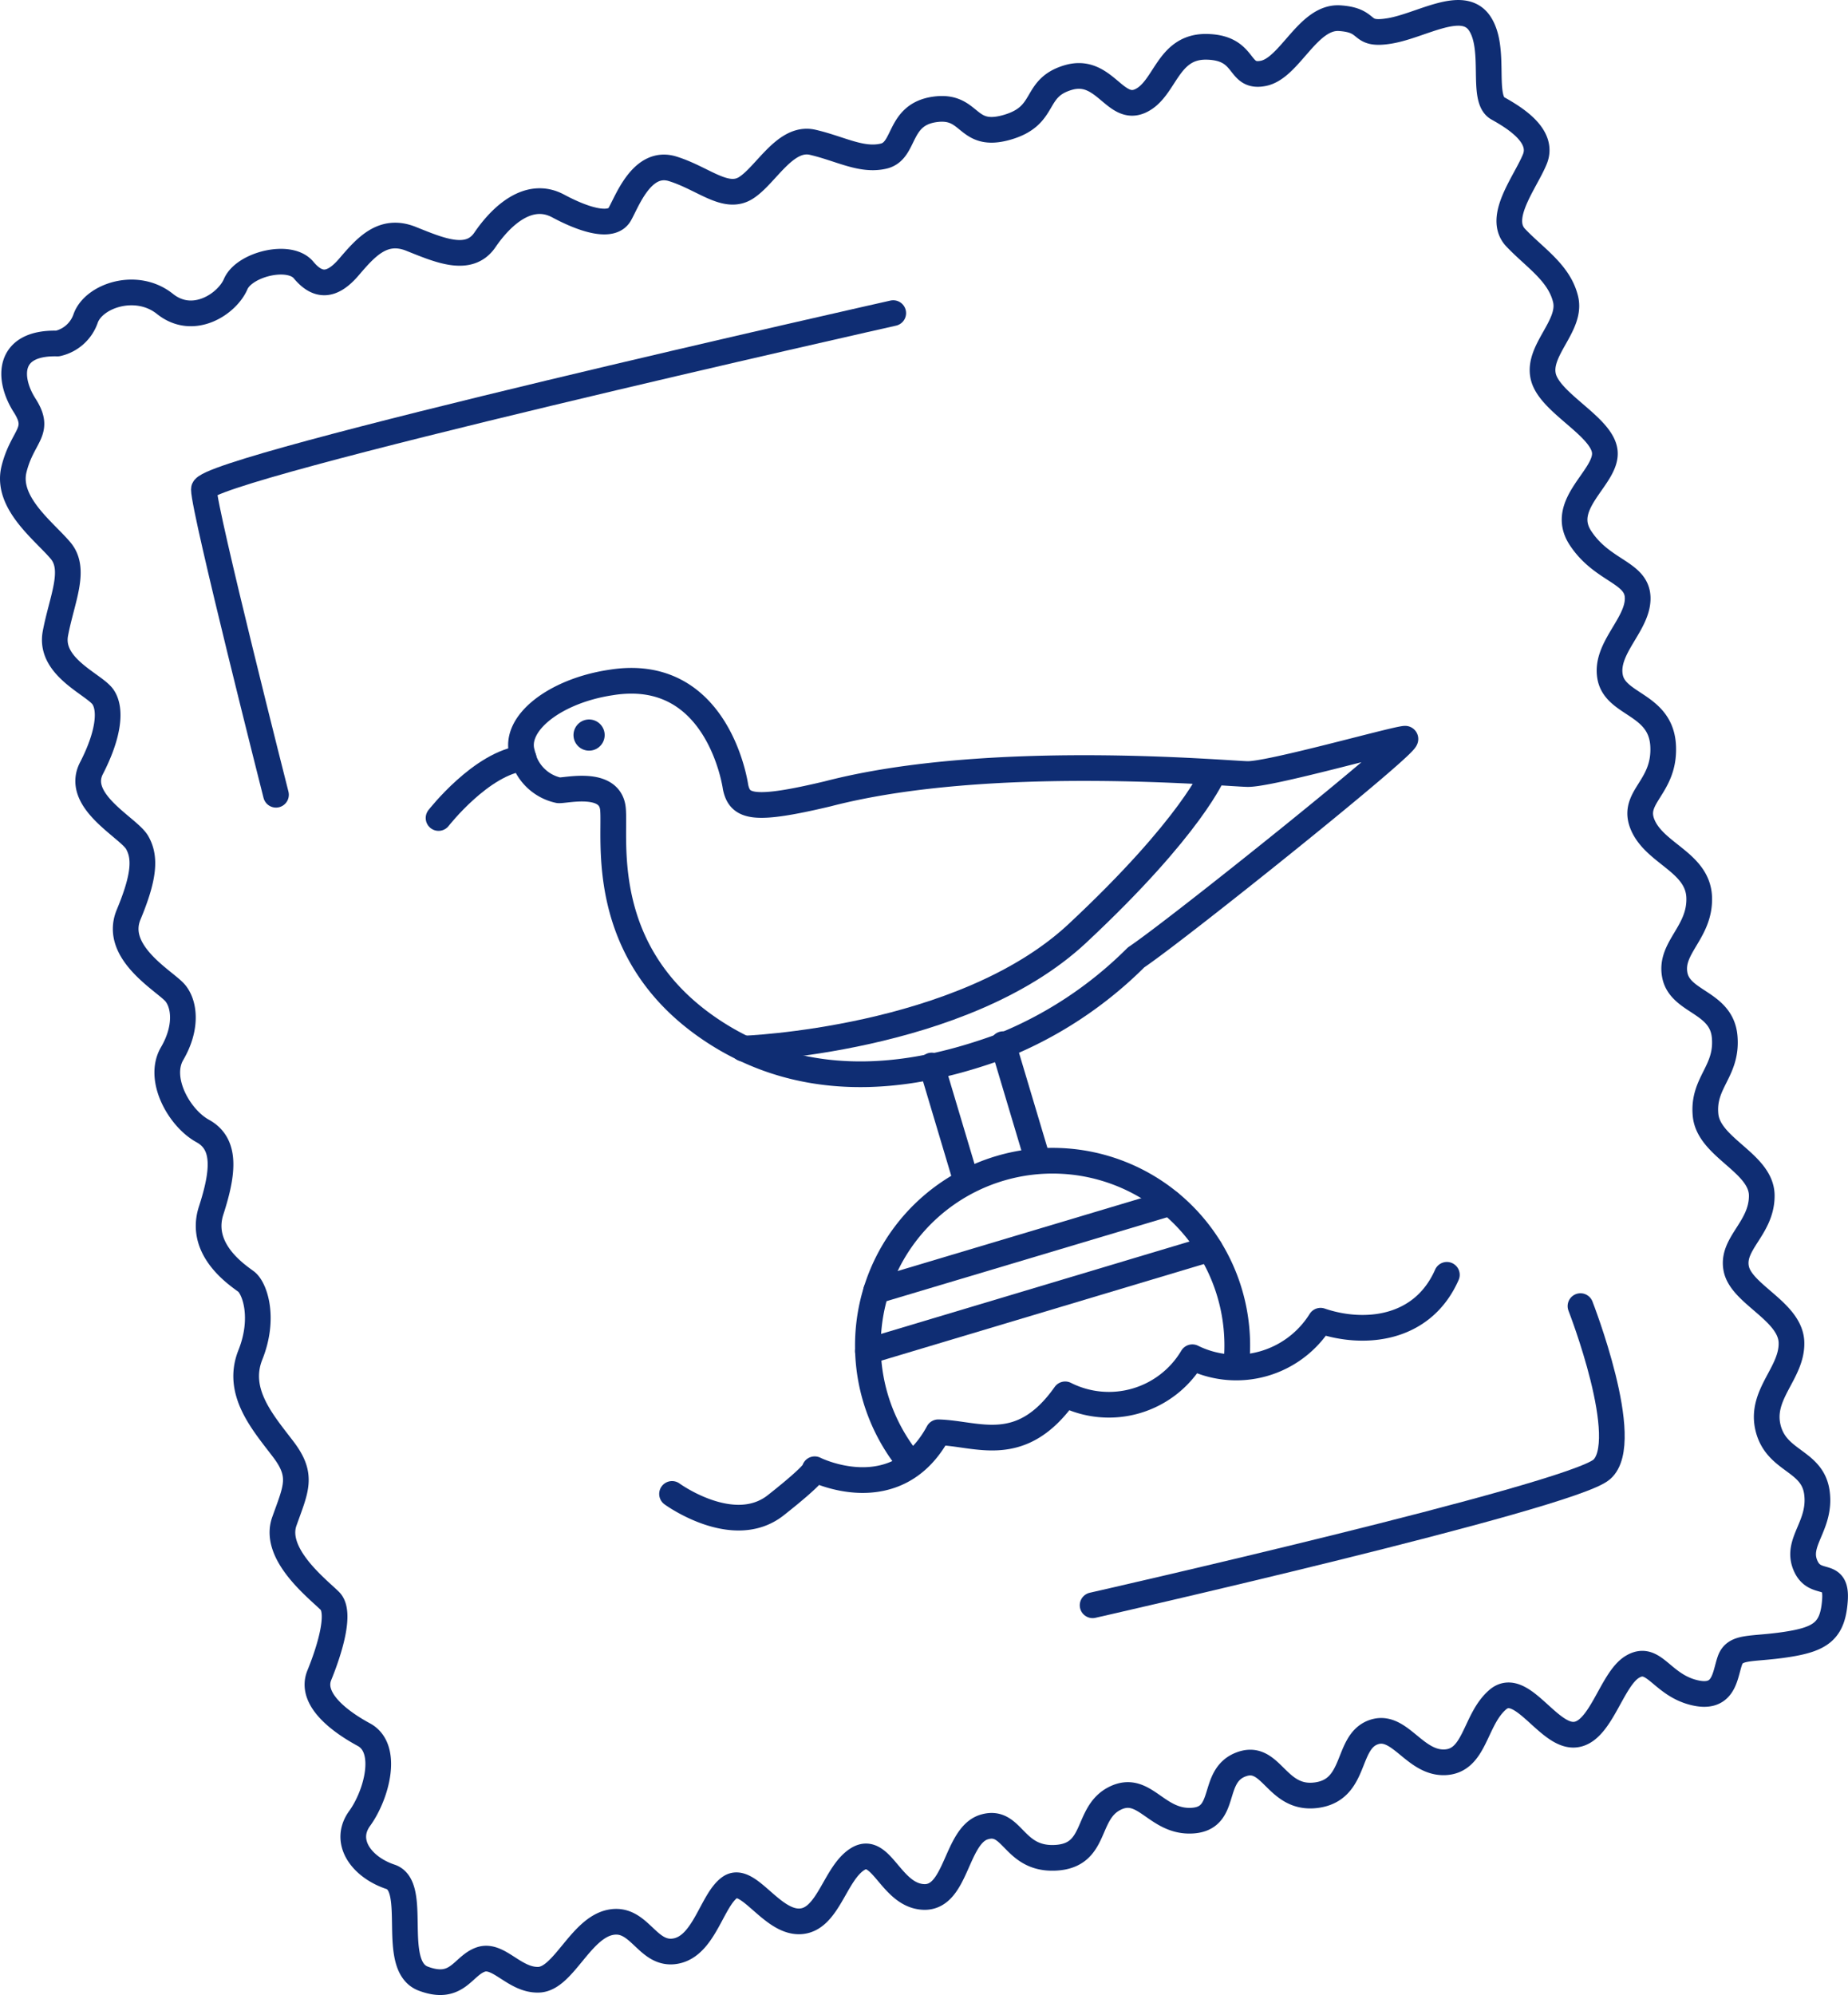
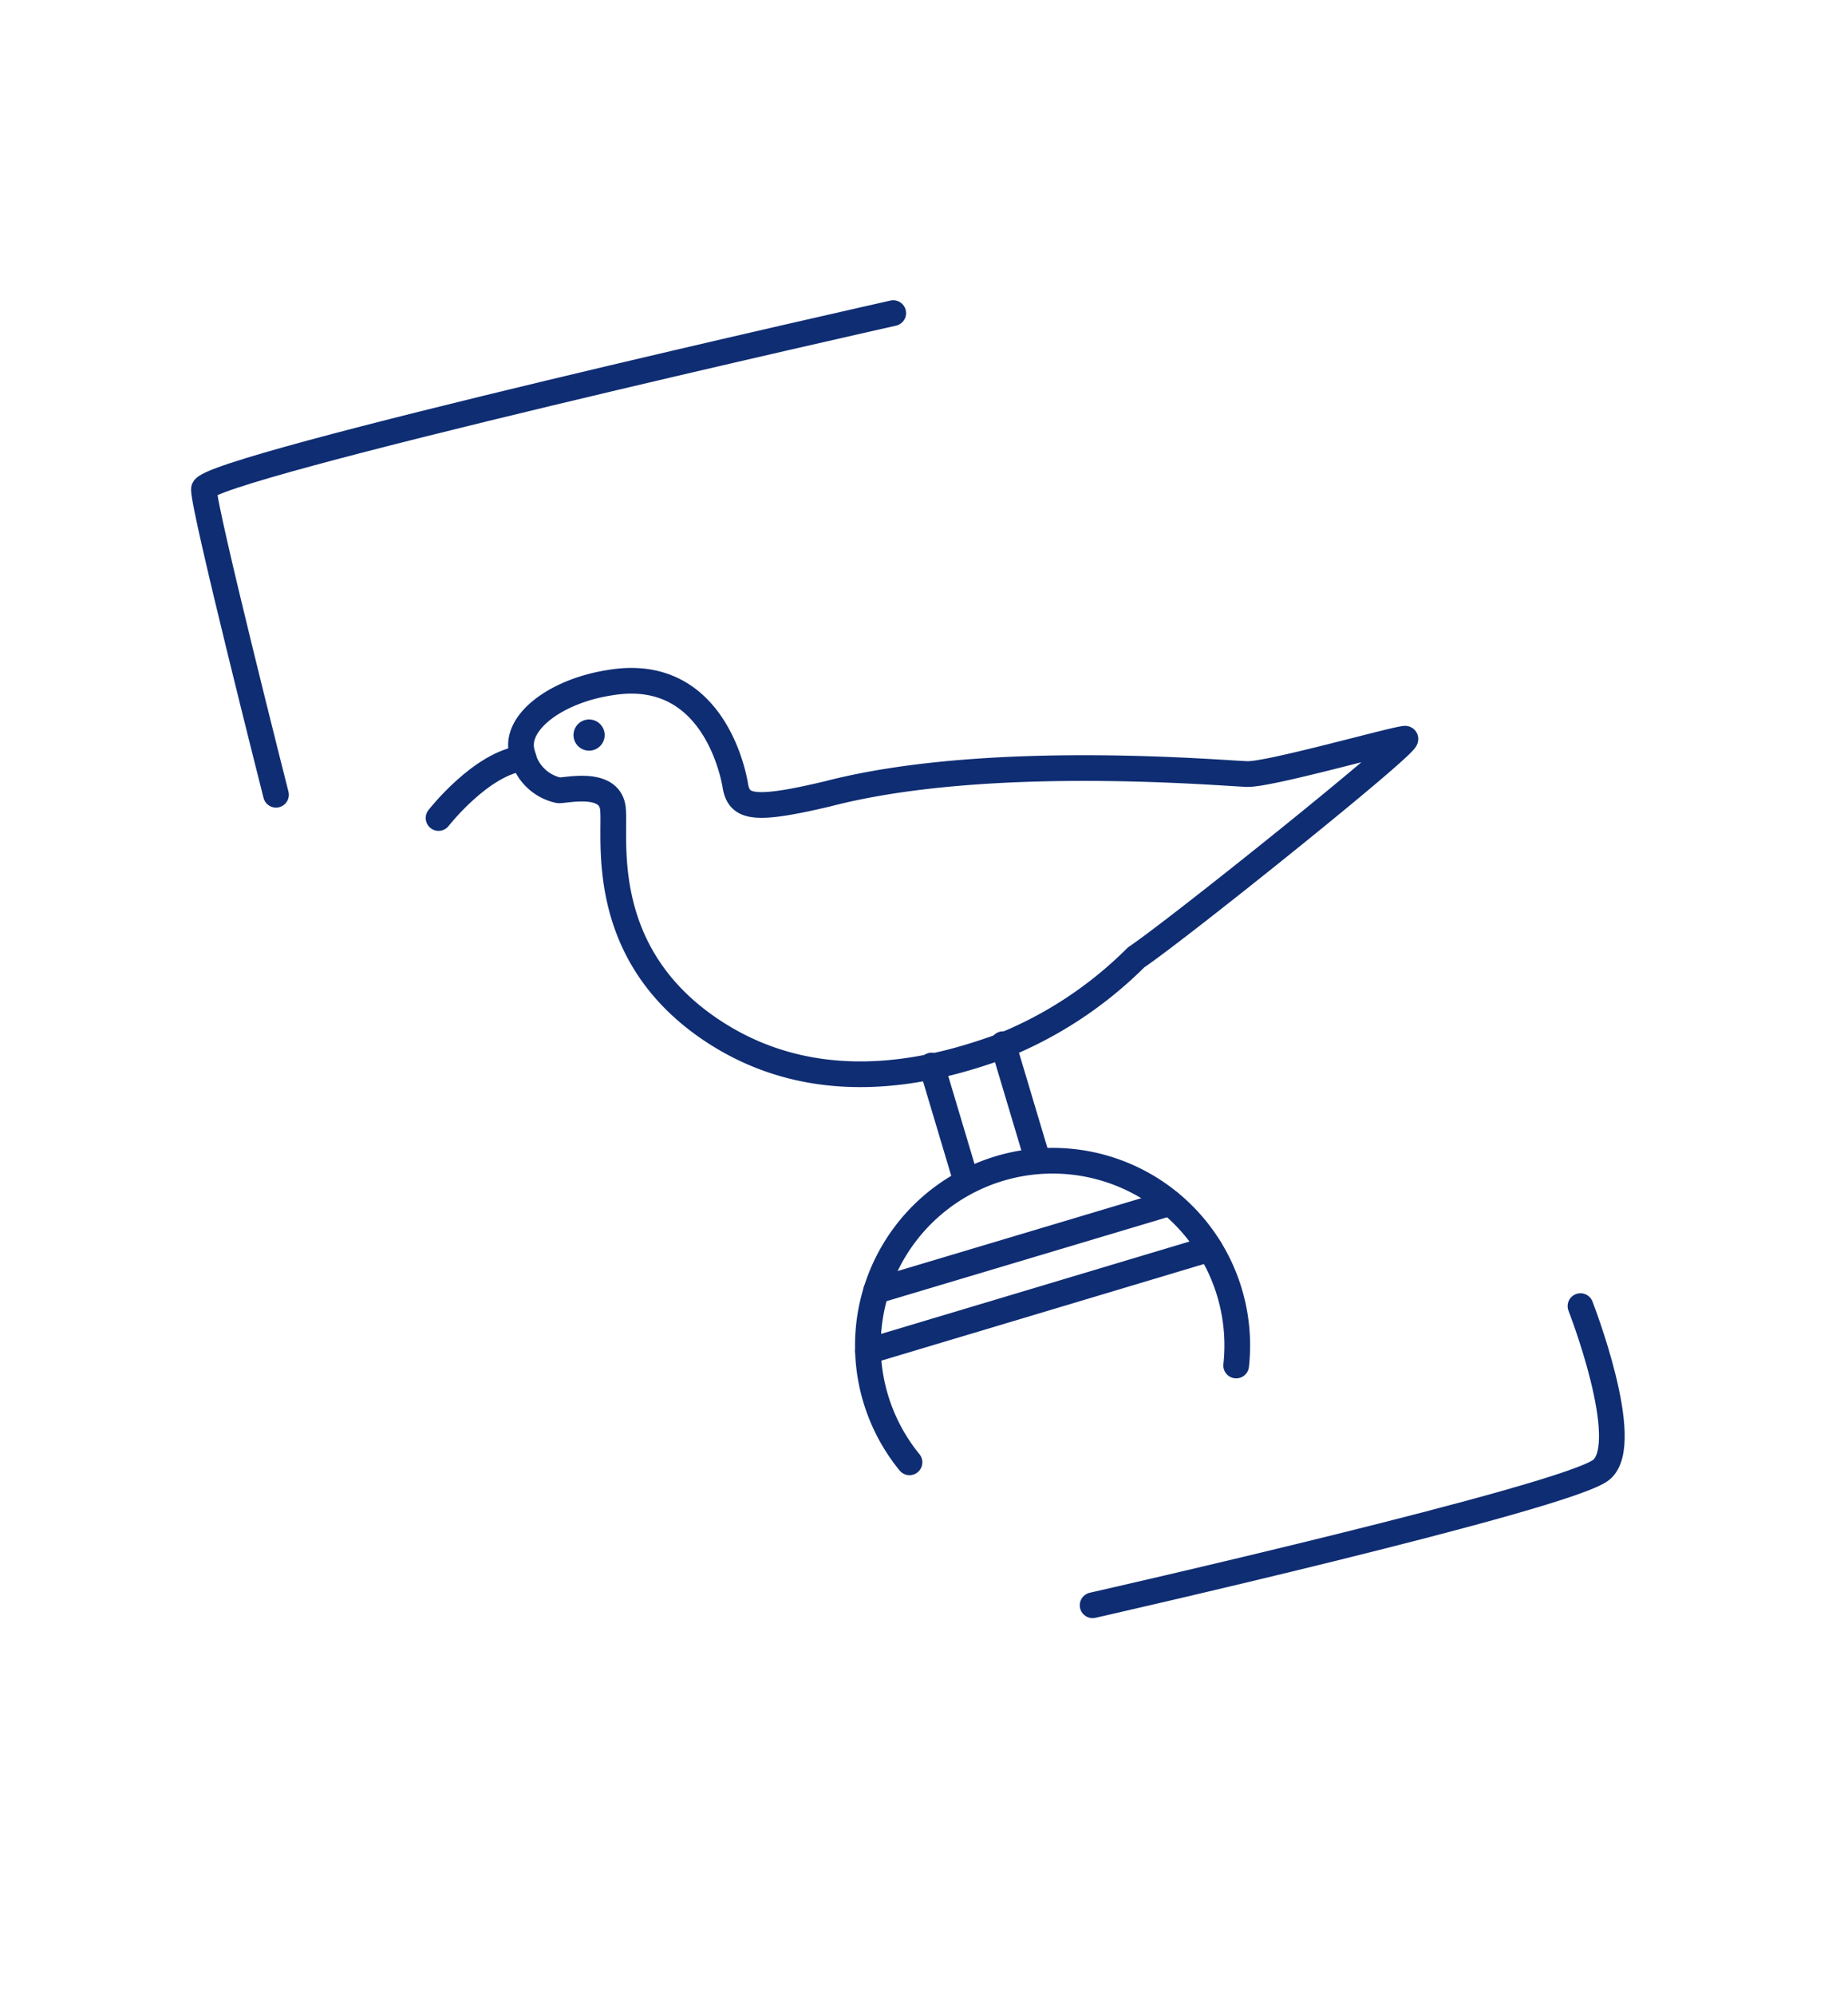
<svg xmlns="http://www.w3.org/2000/svg" id="Groupe_1163" data-name="Groupe 1163" width="143.874" height="155.275" viewBox="0 0 143.874 155.275">
  <defs>
    <clipPath id="clip-path">
      <rect id="Rectangle_556" data-name="Rectangle 556" width="143.874" height="155.275" fill="none" />
    </clipPath>
  </defs>
  <g id="Groupe_1162" data-name="Groupe 1162" clip-path="url(#clip-path)">
-     <path id="Tracé_7104" data-name="Tracé 7104" d="M4.478,26.736a3,3,0,0,0,2.2-1.982c.66-1.761,3.963-2.862,6.165-1.1s4.844,0,5.505-1.541,4.183-2.422,5.284-1.1,2.2,1.321,3.523-.22S29.8,17.709,32,18.589s4.514,1.9,5.752.083,3.385-3.881,5.7-2.642,4.211,1.651,4.789.66,1.734-4.293,4.129-3.55,4.128,2.477,5.7,1.486,3.055-4.046,5.2-3.551,3.8,1.487,5.532,1.074,1.073-3.22,3.963-3.633,2.395,2.312,5.615,1.4,1.982-3.056,4.789-3.881S86.8,8.764,88.781,7.855s2.064-4.293,5.2-4.211,2.312,2.477,4.377,2.065,3.467-4.459,5.944-4.294,1.4,1.4,3.881.991,5.7-2.56,7.019-.578.082,5.862,1.4,6.6,3.633,2.147,2.89,3.964-2.972,4.541-1.486,6.11,3.385,2.724,3.881,4.789-2.23,3.963-1.734,6.027,4.624,3.881,4.789,5.863-3.633,4.045-1.9,6.688,4.458,2.642,4.458,4.706-2.559,3.881-2.147,6.11,3.964,2.064,4.129,5.367-2.56,3.963-1.569,6.193,4.294,2.89,4.376,5.614-2.312,3.881-1.9,6.028,3.633,2.064,3.881,4.789-1.734,3.55-1.486,6.11,4.376,3.716,4.376,6.275-2.4,3.716-1.982,5.7,4.211,3.3,4.294,5.7-2.477,4.045-1.817,6.688,3.468,2.477,3.8,5.036-1.651,3.8-.908,5.615,2.477.33,2.312,2.725-1.073,3.055-3.8,3.468-3.963.082-4.376,1.238-.413,3.138-2.89,2.477-3.055-2.972-4.707-1.981-2.477,5.2-4.541,5.284-4.128-4.294-5.945-2.725-1.734,4.789-4.128,4.872-3.551-3.138-5.615-2.312-1.238,4.459-4.376,4.871-3.468-3.3-5.862-2.394-.991,4.211-3.8,4.376-3.715-2.89-6.027-1.734-1.321,4.459-4.624,4.624-3.3-3.055-5.532-2.4-2.147,5.533-4.706,5.45-3.3-4.046-5.12-2.972-2.312,4.789-4.541,4.871-4.046-3.633-5.449-2.642-1.982,4.541-4.211,4.954-2.808-2.725-5.12-2.229-3.633,4.376-5.532,4.458-3.137-2.064-4.541-1.568-1.817,2.477-4.459,1.486-.33-7.184-2.559-7.927-3.716-2.725-2.4-4.541,2.312-5.45.33-6.523-4.211-2.807-3.468-4.624,1.734-4.871.826-5.78-4.459-3.633-3.55-6.192,1.486-3.551-.083-5.615-3.715-4.459-2.56-7.349.331-5.2-.33-5.7-3.715-2.477-2.725-5.532,1.156-5.2-.66-6.193S12.239,83.984,13.4,82s.991-3.8.248-4.706-4.871-3.138-3.633-6.111,1.321-4.458.661-5.614S5.8,62.351,7.12,59.791s1.569-4.541.908-5.532-4.211-2.312-3.715-4.954,1.651-4.954.413-6.441S.432,39.149,1.093,36.507s2.146-2.89.825-4.954S.515,26.626,4.478,26.736Z" fill="none" stroke="#0f2d73" stroke-linecap="round" stroke-linejoin="round" stroke-width="2" />
    <path id="Tracé_7105" data-name="Tracé 7105" d="M69.542,24.369s-53.67,12.055-53.67,13.706,5.615,23.78,5.615,23.78" fill="none" stroke="#0f2d73" stroke-linecap="round" stroke-linejoin="round" stroke-width="2" />
    <path id="Tracé_7106" data-name="Tracé 7106" d="M123.046,101.653s4.128,10.569,1.651,12.716-39.633,10.568-39.633,10.568" fill="none" stroke="#0f2d73" stroke-linecap="round" stroke-linejoin="round" stroke-width="2" />
-     <path id="Tracé_7107" data-name="Tracé 7107" d="M52.321,116.271s4.776,3.484,8.077.879,3.03-2.8,3.03-2.8,6.339,3.2,9.621-2.876c3.046.074,6.42,1.949,9.879-2.953a7.556,7.556,0,0,0,9.9-2.888,7.73,7.73,0,0,0,9.982-2.843c3.291,1.127,7.906.8,9.834-3.572" fill="none" stroke="#0f2d73" stroke-linecap="round" stroke-linejoin="round" stroke-width="2" />
    <path id="Tracé_7108" data-name="Tracé 7108" d="M70.809,113.811a14.379,14.379,0,1,1,25.432-7.535" fill="none" stroke="#0f2d73" stroke-linecap="round" stroke-linejoin="round" stroke-width="2" />
    <line id="Ligne_143" data-name="Ligne 143" y1="6.84" x2="22.884" transform="translate(68.204 93.629)" fill="none" stroke="#0f2d73" stroke-linecap="round" stroke-linejoin="round" stroke-width="2" />
    <line id="Ligne_144" data-name="Ligne 144" y1="7.974" x2="26.628" transform="translate(67.567 97.194)" fill="none" stroke="#0f2d73" stroke-linecap="round" stroke-linejoin="round" stroke-width="2" />
    <path id="Tracé_7109" data-name="Tracé 7109" d="M57.266,61.255s-1.3-9.529-9.745-8.13c-4.306.654-7.562,3.174-6.867,5.5a3.677,3.677,0,0,0,2.831,2.882c.51.058,4.035-.855,4.239,1.476s-1.218,10.985,7.315,16.945,17.935,3.29,22.7,1.585a31.231,31.231,0,0,0,10.71-7c3.223-2.159,21.834-17.077,20.937-17.02s-10.492,2.784-12.26,2.75-20.138-1.718-32.67,1.536C58.678,63.154,57.6,62.843,57.266,61.255Z" fill="none" stroke="#0f2d73" stroke-linecap="round" stroke-linejoin="round" stroke-width="2" />
    <path id="Tracé_7110" data-name="Tracé 7110" d="M34.143,63.665s3.354-4.308,6.627-4.654" fill="none" stroke="#0f2d73" stroke-linecap="round" stroke-linejoin="round" stroke-width="2" />
-     <path id="Tracé_7111" data-name="Tracé 7111" d="M57.866,81.614s17.054-.6,26.016-8.972,10.6-12.524,10.6-12.524" fill="none" stroke="#0f2d73" stroke-linecap="round" stroke-linejoin="round" stroke-width="2" />
    <line id="Ligne_145" data-name="Ligne 145" x1="2.663" y1="8.91" transform="translate(72.536 82.927)" fill="none" stroke="#0f2d73" stroke-linecap="round" stroke-linejoin="round" stroke-width="2" />
    <line id="Ligne_146" data-name="Ligne 146" x1="2.702" y1="9.04" transform="translate(78.089 81.267)" fill="none" stroke="#0f2d73" stroke-linecap="round" stroke-linejoin="round" stroke-width="2" />
    <path id="Tracé_7112" data-name="Tracé 7112" d="M44.7,57.557a1.213,1.213,0,1,1,1.51.815,1.213,1.213,0,0,1-1.51-.815" fill="#0f2d73" />
  </g>
</svg>